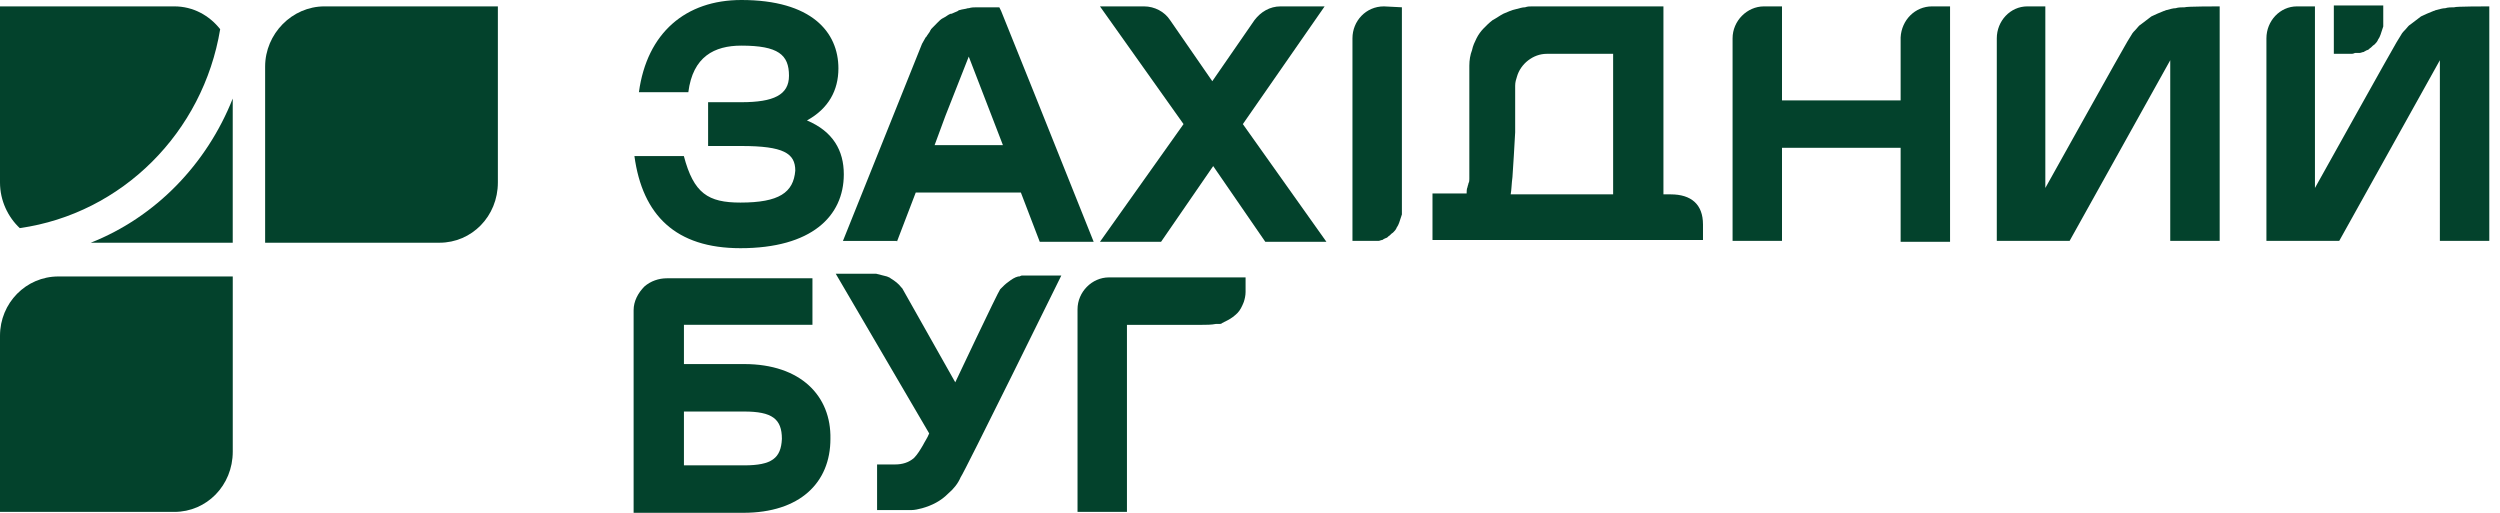
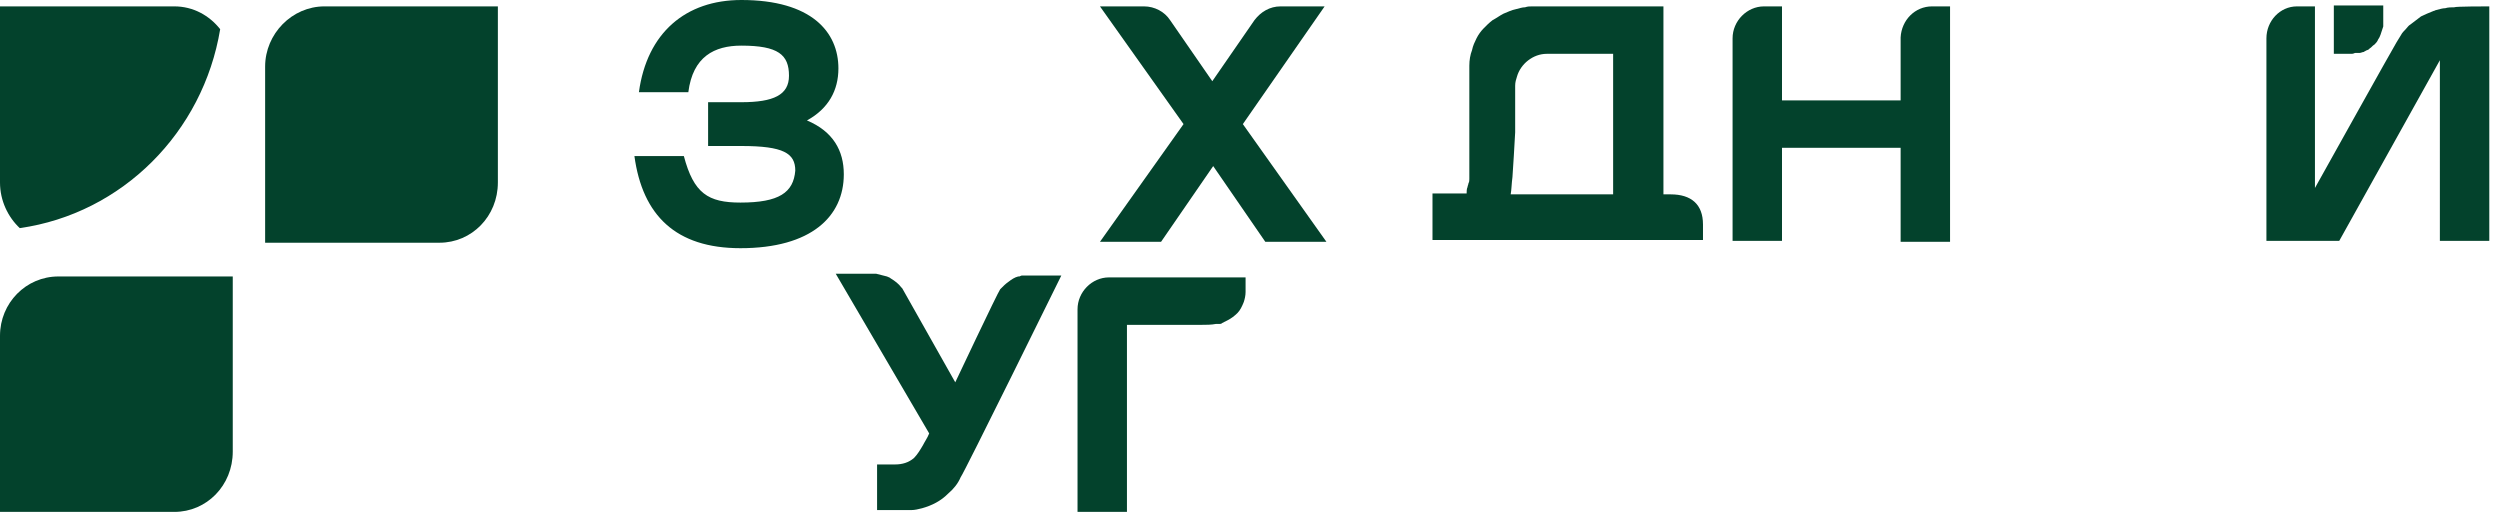
<svg xmlns="http://www.w3.org/2000/svg" width="195" height="40" viewBox="0 0 195 40" fill="none">
  <g clip-path="url(#clip0_3325_9057)">
-     <path d="M58.044 28.397H53.347V25.337H63.371V21.707H52.016C51.385 21.707 50.754 21.921 50.263 22.348C49.772 22.846 49.422 23.486 49.422 24.198V39.999H57.974C62.39 39.999 64.773 37.65 64.773 34.234C64.843 30.889 62.46 28.397 58.044 28.397ZM58.044 36.298H53.347V32.099H58.044C60.217 32.099 60.988 32.668 60.988 34.234C60.918 35.728 60.217 36.298 58.044 36.298Z" fill="#03422C" />
    <path d="M86.5 21.637C85.168 21.637 84.047 22.776 84.047 24.128V39.928H87.902V25.338H93.72C94.071 25.338 94.491 25.338 94.842 25.267C94.912 25.267 95.052 25.267 95.122 25.267C95.192 25.267 95.262 25.267 95.332 25.195C95.472 25.124 95.613 25.053 95.753 24.982C96.033 24.84 96.314 24.626 96.524 24.413C96.734 24.199 96.874 23.914 97.015 23.558C97.085 23.345 97.155 23.06 97.155 22.776V21.637H86.5Z" fill="#03422C" />
    <path d="M0 26.191V39.928H13.599C16.122 39.928 18.155 37.864 18.155 35.23V21.564H4.556C2.033 21.564 0 23.629 0 26.191Z" fill="#03422C" />
    <path d="M20.68 5.196V18.932H34.278C36.802 18.932 38.834 16.868 38.834 14.235V0.498H25.306C22.782 0.498 20.68 2.633 20.68 5.196Z" fill="#03422C" />
    <path d="M1.542 17.793C9.533 16.655 15.842 10.32 17.174 2.277C16.332 1.21 15.071 0.498 13.599 0.498H0V14.235C0 15.658 0.631 16.939 1.542 17.793Z" fill="#03422C" />
-     <path d="M7.078 18.933H7.359H18.153V8.257V7.688C16.12 12.812 12.125 16.94 7.078 18.933Z" fill="#03422C" />
    <path d="M57.756 15.801C55.232 15.801 54.111 15.089 53.34 12.171H49.484C50.115 16.797 52.709 19.359 57.756 19.359C63.293 19.359 65.817 16.868 65.817 13.594C65.817 11.744 64.976 10.249 62.943 9.395C64.625 8.47 65.396 7.046 65.396 5.338C65.396 2.491 63.293 0 57.826 0C53.48 0 50.466 2.562 49.835 7.189H53.69C54.041 4.413 55.723 3.559 57.826 3.559C60.7 3.559 61.541 4.27 61.541 5.907C61.541 7.402 60.349 7.972 57.826 7.972H55.232V11.388H57.826C61.12 11.388 62.032 11.957 62.032 13.31C61.891 15.018 60.77 15.801 57.756 15.801Z" fill="#03422C" />
-     <path d="M69.956 18.862L71.428 15.019H79.629L81.101 18.862H85.307L80.751 7.474L78.087 0.855L77.947 0.57H77.877H77.526C77.456 0.57 77.386 0.57 77.316 0.57H77.246C77.176 0.57 77.176 0.57 77.106 0.57C77.035 0.57 76.965 0.57 76.895 0.57C76.755 0.57 76.615 0.57 76.475 0.57H76.405C76.335 0.57 76.335 0.57 76.264 0.57H76.194C75.984 0.57 75.774 0.57 75.563 0.641C75.563 0.641 75.563 0.641 75.493 0.641C75.283 0.713 75.073 0.713 74.862 0.784C74.792 0.784 74.792 0.784 74.722 0.855C74.582 0.926 74.372 0.997 74.232 1.069H74.162C73.951 1.14 73.811 1.282 73.671 1.353C73.601 1.353 73.601 1.424 73.531 1.424C73.391 1.496 73.25 1.638 73.11 1.78L73.04 1.851C72.9 1.994 72.76 2.136 72.619 2.279C72.619 2.35 72.549 2.35 72.549 2.421C72.479 2.563 72.339 2.706 72.269 2.848L72.199 2.919C72.129 3.061 71.989 3.275 71.918 3.417L65.75 18.791H69.956V18.862ZM73.741 9.04L75.563 4.414L77.596 9.681L78.227 11.318H72.9L73.741 9.04Z" fill="#03422C" />
    <path d="M130.31 15.16H129.748V0.498H119.515C119.304 0.498 119.164 0.498 118.954 0.569C118.744 0.569 118.534 0.64 118.253 0.712C117.902 0.783 117.622 0.925 117.271 1.067C116.991 1.21 116.711 1.423 116.43 1.566C116.15 1.779 115.94 1.993 115.73 2.206C115.519 2.42 115.309 2.704 115.169 2.989C115.029 3.274 114.889 3.559 114.818 3.914C114.678 4.27 114.608 4.697 114.608 5.124V12.954V13.381V13.665V13.736C114.608 13.808 114.608 13.879 114.608 13.95C114.608 14.092 114.608 14.164 114.538 14.306C114.538 14.377 114.467 14.519 114.467 14.591C114.397 14.733 114.397 14.946 114.397 15.089H111.734V18.719H129.469H132.833V17.509C132.833 15.943 131.922 15.16 130.31 15.16ZM125.824 15.16H117.833C117.902 14.804 117.902 14.306 117.972 13.808C118.042 12.811 118.113 11.601 118.183 10.32V9.608V6.69C118.183 6.406 118.253 6.192 118.323 5.978C118.604 4.982 119.585 4.199 120.636 4.199H125.824V15.16Z" fill="#03422C" />
    <path d="M103.321 0.498H99.886C99.045 0.498 98.344 0.925 97.853 1.566L94.559 6.334L91.264 1.566C90.844 0.925 90.073 0.498 89.231 0.498H85.797L92.316 9.68L85.797 18.861H90.563L94.629 12.954L98.694 18.861H103.461L96.942 9.68L103.321 0.498Z" fill="#03422C" />
-     <path d="M107.945 0.498C106.544 0.498 105.492 1.637 105.492 2.989V18.79H106.895C106.965 18.79 107.104 18.79 107.174 18.79C107.245 18.79 107.245 18.79 107.315 18.79C107.385 18.79 107.455 18.79 107.525 18.79C107.595 18.79 107.736 18.719 107.806 18.719C107.876 18.719 107.876 18.648 107.945 18.648C108.015 18.576 108.156 18.576 108.226 18.505L108.296 18.434C108.437 18.363 108.507 18.221 108.647 18.149L108.717 18.078C108.787 18.007 108.857 17.936 108.927 17.793C108.927 17.722 108.997 17.722 108.997 17.651C109.067 17.58 109.067 17.509 109.137 17.366C109.207 17.153 109.278 16.939 109.348 16.726C109.348 16.584 109.348 16.512 109.348 16.37C109.348 16.299 109.348 16.228 109.348 16.156V15.729V0.996V0.569L107.945 0.498C108.015 0.498 108.015 0.498 107.945 0.498Z" fill="#03422C" />
-     <path d="M170.401 0.569C170.19 0.569 169.91 0.569 169.699 0.64C169.49 0.64 169.279 0.712 168.998 0.783C168.928 0.783 168.858 0.854 168.788 0.854C168.438 0.996 168.087 1.139 167.807 1.281C167.527 1.494 167.246 1.708 166.965 1.922C166.826 1.993 166.756 2.135 166.615 2.277C166.475 2.42 166.335 2.562 166.265 2.704C166.124 2.918 166.054 3.06 165.915 3.274C165.845 3.345 159.536 14.662 159.536 14.662V0.498H158.133C156.802 0.498 155.75 1.637 155.75 2.989V18.79H161.429L169.279 4.697V18.79H173.135V0.498C172.924 0.498 170.54 0.498 170.401 0.569Z" fill="#03422C" />
    <path d="M150.702 0.498C149.371 0.498 148.319 1.566 148.249 2.918V2.989V3.06V7.829H138.996V0.498H137.594C136.262 0.498 135.141 1.637 135.141 2.989V18.79H138.996V11.53H148.249V18.861H152.104V0.498H150.702Z" fill="#03422C" />
    <path d="M183.721 4.127C183.791 4.127 183.791 4.127 183.861 4.127C183.932 4.127 184.002 4.127 184.072 4.127C184.142 4.127 184.282 4.056 184.352 4.056C184.422 4.056 184.422 3.985 184.492 3.985C184.562 3.913 184.702 3.913 184.773 3.842L184.843 3.771C184.983 3.7 185.053 3.557 185.194 3.486L185.263 3.415C185.333 3.344 185.403 3.273 185.473 3.13C185.473 3.059 185.544 3.059 185.544 2.988C185.614 2.917 185.614 2.846 185.684 2.703C185.754 2.49 185.824 2.276 185.894 2.063C185.894 1.92 185.894 1.849 185.894 1.707C185.894 1.636 185.894 1.565 185.894 1.493V1.066V0.426H182.039V3.629V4.198H183.441C183.581 4.198 183.651 4.127 183.721 4.127Z" fill="#03422C" />
    <path d="M191.431 0.569C191.221 0.569 190.94 0.569 190.731 0.64C190.52 0.64 190.31 0.712 190.029 0.783C189.96 0.783 189.89 0.854 189.819 0.854C189.469 0.996 189.118 1.139 188.838 1.281C188.557 1.494 188.277 1.708 187.997 1.922C187.857 1.993 187.786 2.135 187.646 2.277C187.506 2.42 187.365 2.562 187.295 2.704C187.156 2.918 187.086 3.06 186.945 3.274C186.875 3.345 180.566 14.662 180.566 14.662V0.498H179.165C177.833 0.498 176.781 1.637 176.781 2.989V18.79H182.459L190.31 4.697V18.79H194.165V0.498C193.884 0.498 191.502 0.498 191.431 0.569Z" fill="#03422C" />
    <path d="M82.782 21.494H80.609C80.398 21.494 80.188 21.494 79.978 21.494C79.908 21.494 79.838 21.494 79.697 21.494C79.627 21.494 79.557 21.565 79.487 21.565C79.487 21.565 79.487 21.565 79.417 21.565C79.137 21.636 78.926 21.779 78.646 21.992C78.436 22.135 78.225 22.348 78.015 22.562C77.805 22.846 74.51 29.821 74.51 29.821L70.375 22.49L70.305 22.419C70.094 22.135 69.814 21.921 69.463 21.707C69.393 21.636 69.323 21.636 69.183 21.565C68.903 21.494 68.622 21.423 68.342 21.352C68.202 21.352 67.991 21.352 67.851 21.352H67.641H65.188L72.477 33.807C72.337 34.163 72.127 34.448 71.987 34.732C71.776 35.088 71.566 35.444 71.286 35.729C70.865 36.085 70.375 36.227 69.814 36.227H68.412V39.786H69.954C70.164 39.786 70.305 39.786 70.515 39.786C70.725 39.786 70.865 39.786 71.076 39.786C71.356 39.786 71.636 39.715 71.917 39.644C72.688 39.43 73.389 39.074 73.95 38.505C74.37 38.149 74.721 37.722 74.931 37.224C75.141 37.01 82.782 21.494 82.782 21.494Z" fill="#03422C" />
  </g>
  <defs>
    <clipPath id="clip0_3325_9057">
      <rect width="195" height="40" fill="white" />
    </clipPath>
  </defs>
</svg>